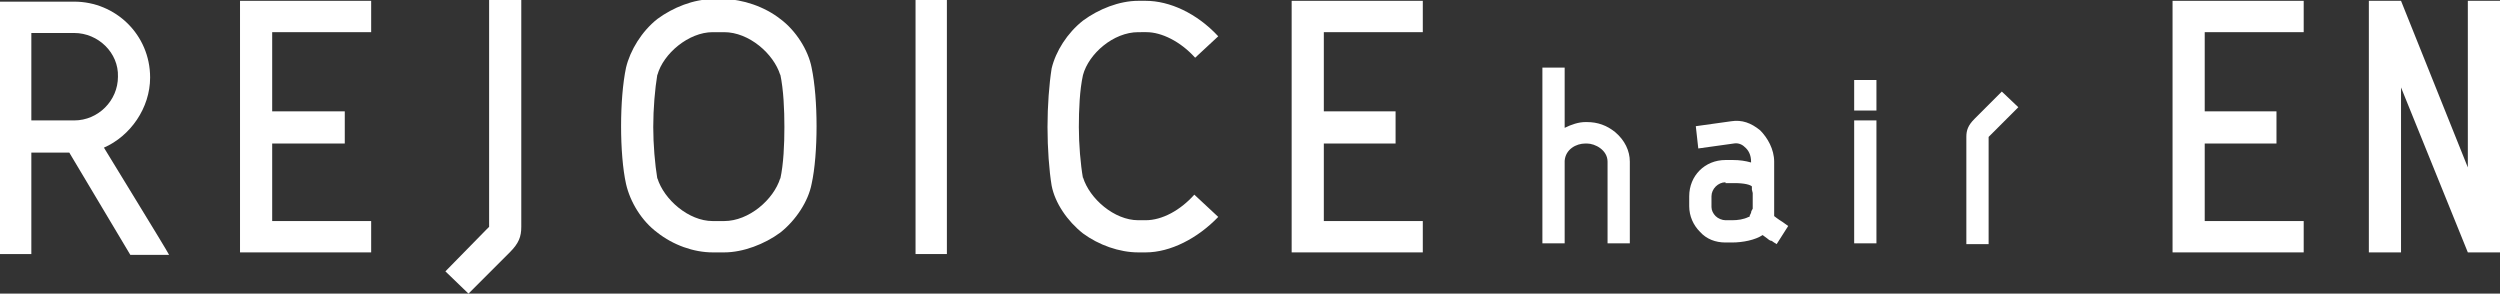
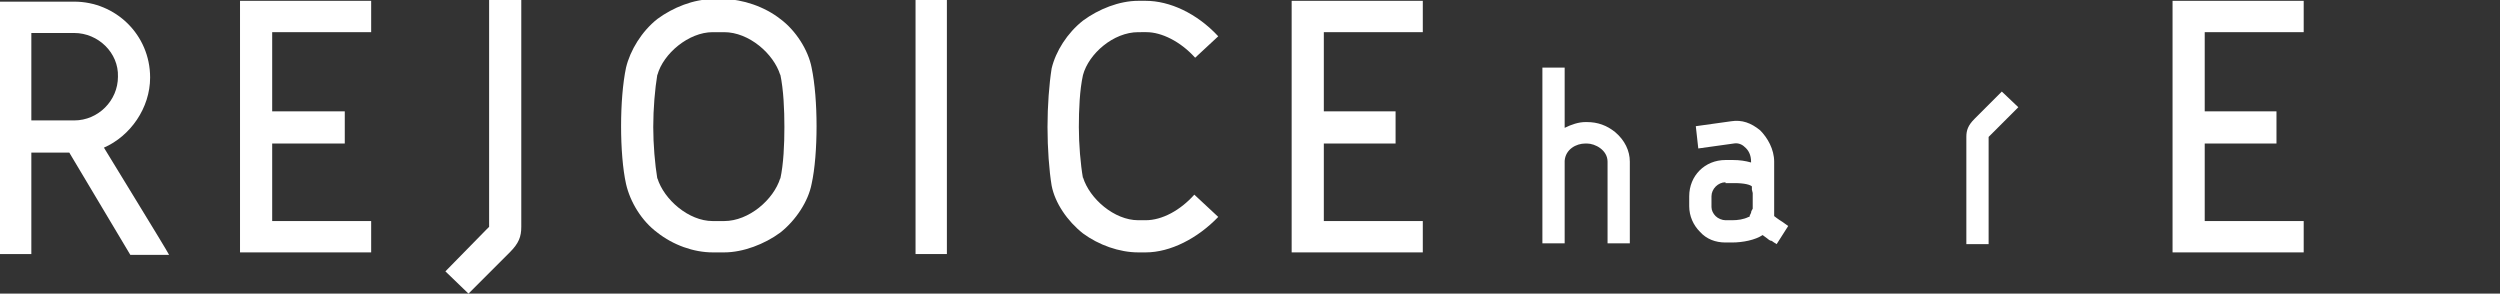
<svg xmlns="http://www.w3.org/2000/svg" version="1.1" id="レイヤー_1" x="0px" y="0px" viewBox="0 0 303.1 35.6" style="enable-background:new 0 0 303.1 35.6;" xml:space="preserve">
  <rect x="0" y="0" width="303.1" height="35.6" fill="#333333" stroke="none" />
  <style type="text/css">
	.st0{fill:#FFFFFF;}
</style>
  <g>
    <path class="st0" d="M0,30.8V0.2h9c5,0,9.2,4,9.2,9.2c0,3.7-2.4,7.1-5.6,8.5c0.4,0.7,7.5,12.2,7.9,13h-4.7L8.4,18.5H3.8v12.3H0z    M3.8,14.6H9c2.9,0,5.3-2.4,5.3-5.3C14.4,6.4,11.9,4,9,4H3.8V14.6z" />
    <polygon class="st0" points="41.8,17.4 33,17.4 33,26.8 45,26.8 45,30.6 29.1,30.6 29.1,0.1 45,0.1 45,3.9 33,3.9 33,13.5    41.8,13.5  " />
    <path class="st0" d="M56.8,35.6L54,32.9l5-5.1c0.1-0.1,0.3-0.3,0.3-0.3V0h3.9v27.5c0,1.2-0.3,2-1.4,3.1L56.8,35.6z" />
    <path class="st0" d="M86.4,30.6c-2.3,0-4.8-0.9-6.7-2.4c-1.9-1.4-3.3-3.7-3.8-5.9c-0.4-1.8-0.6-4.4-0.6-7c0-2.6,0.2-5.2,0.6-7.1   c0.5-2.1,1.9-4.4,3.8-5.9c1.9-1.4,4.4-2.4,6.7-2.4h1.4c2.2,0,4.9,0.9,6.8,2.4c1.9,1.4,3.4,3.8,3.8,5.9c0.4,1.9,0.6,4.5,0.6,7.1   c0,2.6-0.2,5.2-0.6,7c-0.4,2.1-1.9,4.4-3.8,5.9c-1.9,1.4-4.5,2.4-6.8,2.4H86.4z M86.4,3.9c-2.9,0-6,2.6-6.7,5.2V9   c-0.3,1.8-0.5,4.2-0.5,6.4c0,2.1,0.2,4.5,0.5,6.3v-0.1c0.8,2.6,3.8,5.2,6.7,5.2h1.4c3,0,6-2.6,6.8-5.2v0.1c0.4-1.8,0.5-4.2,0.5-6.3   c0-2.1-0.1-4.5-0.5-6.4v0.1c-0.8-2.6-3.8-5.2-6.8-5.2H86.4z" />
    <rect x="111" class="st0" width="3.8" height="30.8" />
    <path class="st0" d="M138,30.6c-2.3,0-4.8-0.9-6.7-2.3c-1.9-1.5-3.4-3.7-3.8-5.8c-0.3-1.8-0.5-4.5-0.5-7.1c0-2.6,0.2-5.2,0.5-7.1   c0.5-2.1,1.9-4.3,3.8-5.8c1.9-1.4,4.4-2.4,6.7-2.4h0.9c2.9,0,6.2,1.5,8.8,4.3l-2.8,2.6c-1.8-2-4.1-3.1-5.9-3.1H138   c-3,0-6,2.6-6.7,5.2V9.1c-0.4,1.8-0.5,4.2-0.5,6.3c0,2.1,0.2,4.5,0.5,6.2v-0.1c0.8,2.6,3.8,5.2,6.7,5.2h0.9c2,0,4.2-1.2,5.9-3.1   l2.9,2.7c-2.5,2.6-5.8,4.3-8.8,4.3H138z" />
    <polygon class="st0" points="169.2,17.4 160.5,17.4 160.5,26.8 172.5,26.8 172.5,30.6 156.6,30.6 156.6,0.1 172.5,0.1 172.5,3.9    160.5,3.9 160.5,13.5 169.2,13.5  " />
    <path class="st0" d="M242.7,11.1l2,1.9l-3.4,3.4c-0.1,0.1-0.2,0.2-0.2,0.2v13h-2.7v-13c0-0.8,0.2-1.4,1-2.2L242.7,11.1z" />
    <path class="st0" d="M189.7,29.5h-2.7V8.2h2.7v7.3c0.8-0.4,1.7-0.7,2.5-0.7h0.2c1.3,0,2.4,0.4,3.4,1.2c1.2,1,1.8,2.3,1.8,3.6v9.9   h-2.7v-9.9c0-1.4-1.5-2.2-2.5-2.2h-0.2c-1.1,0-2.4,0.7-2.5,2.1V29.5z" />
    <path class="st0" d="M209.2,29.4c-1.2,0-2.3-0.4-3.1-1.3c-0.8-0.8-1.3-1.9-1.3-3.1v-1.2c0-2.5,1.9-4.4,4.4-4.4h0.9   c0.8,0,1.5,0.1,2.2,0.3v-0.1c0-0.8-0.3-1.4-0.8-1.8h0c-0.3-0.3-0.8-0.5-1.3-0.4l-4.3,0.6l-0.3-2.7l4.3-0.6c1.3-0.2,2.4,0.2,3.5,1.1   c0.9,0.9,1.7,2.3,1.7,3.8v6.6c0,0,0.5,0.4,1,0.7l0.7,0.5l-1.4,2.2c-0.3-0.2-0.5-0.3-0.6-0.4c-0.1,0-0.1,0-0.3-0.1   c0,0-0.5-0.4-0.8-0.6h0c-0.9,0.6-2.4,0.9-3.7,0.9H209.2z M209.2,22.1c-0.9,0-1.7,0.8-1.7,1.7v1.3c0,0.4,0.2,0.8,0.5,1.1   c0.3,0.3,0.8,0.5,1.2,0.5h0.8c0.7,0,1.4-0.1,2-0.4h0.1c0-0.1,0.1-0.3,0.2-0.5c0-0.2,0.1-0.3,0.2-0.5v-1.9l-0.1-0.4   c0-0.1,0-0.1,0-0.2v-0.2c-0.2-0.2-0.9-0.4-2.1-0.4H209.2z" />
-     <path class="st0" d="M227.5,13.4h-2.7V9.7h2.7V13.4z M227.5,29.5h-2.7V14.6h2.7V29.5z" />
    <polygon class="st0" points="276,17.4 267.3,17.4 267.3,26.8 279.3,26.8 279.3,30.6 263.4,30.6 263.4,0.1 279.3,0.1 279.3,3.9    267.3,3.9 267.3,13.5 276,13.5  " />
-     <path class="st0" d="M299.2,0.1v20.2l-8.1-20.2h-3.9v30.5h3.9v-20l8.1,20l0,0v0h3.9V0.1H299.2z" />
  </g>
</svg>